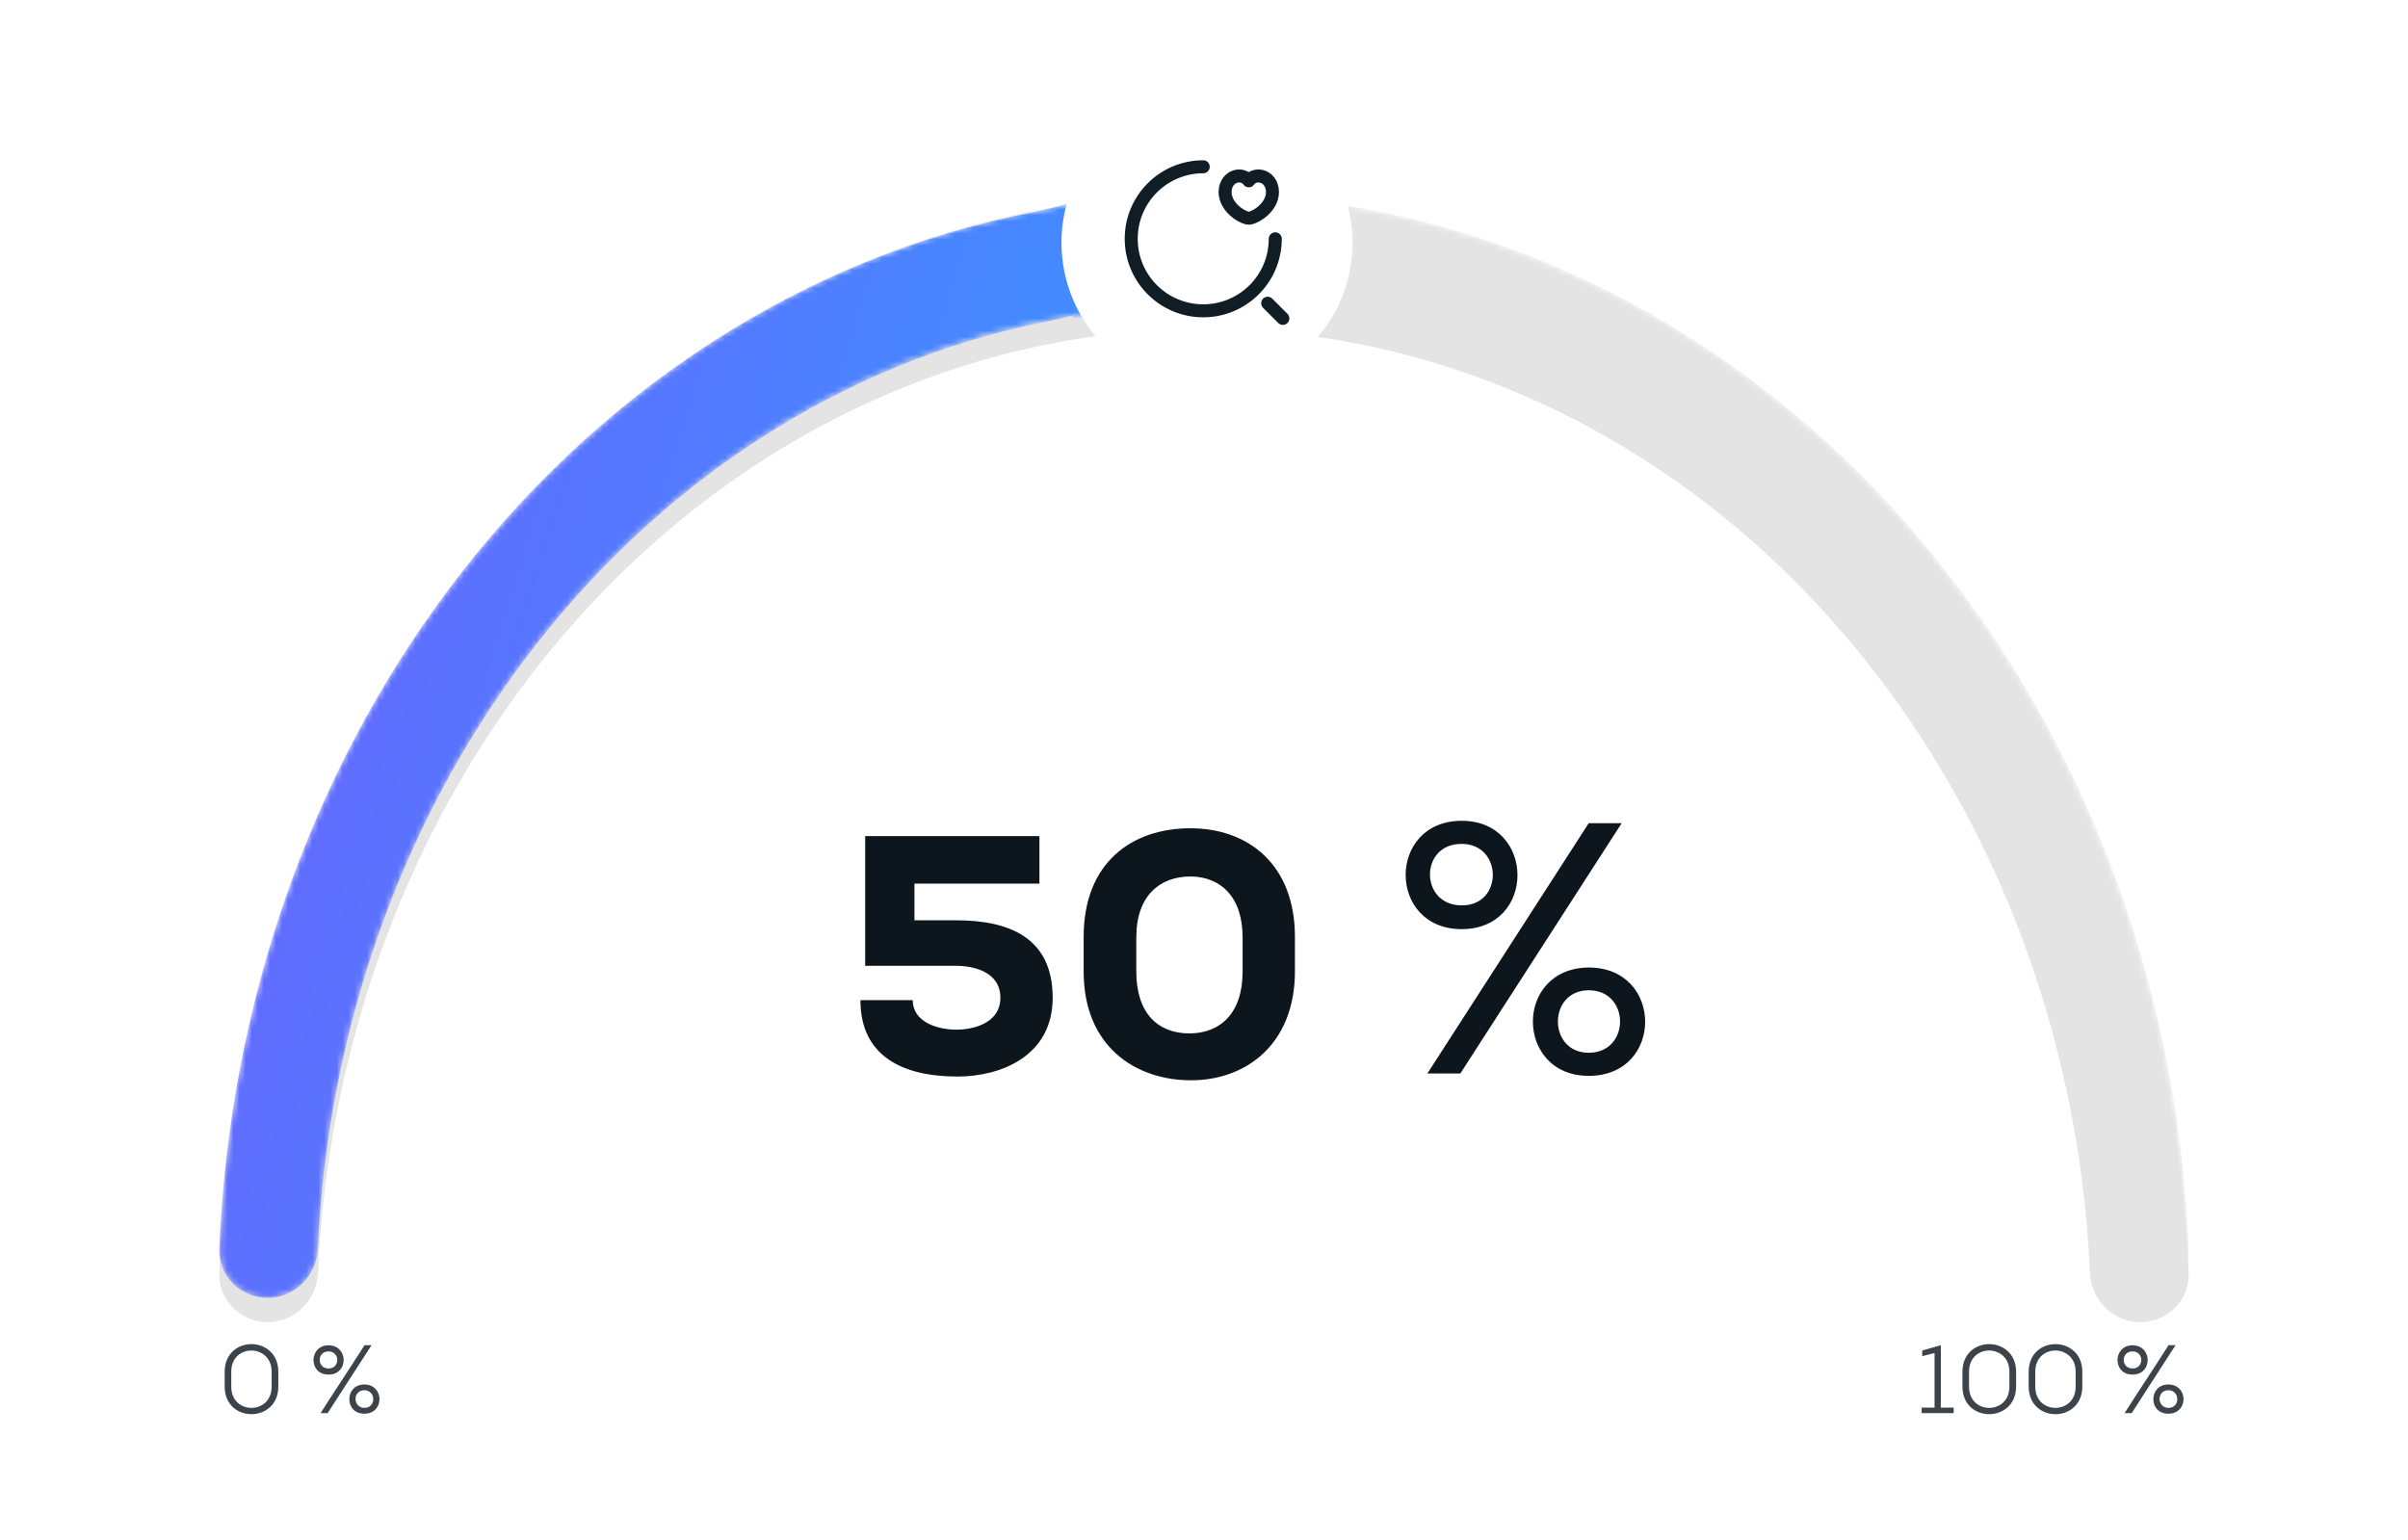
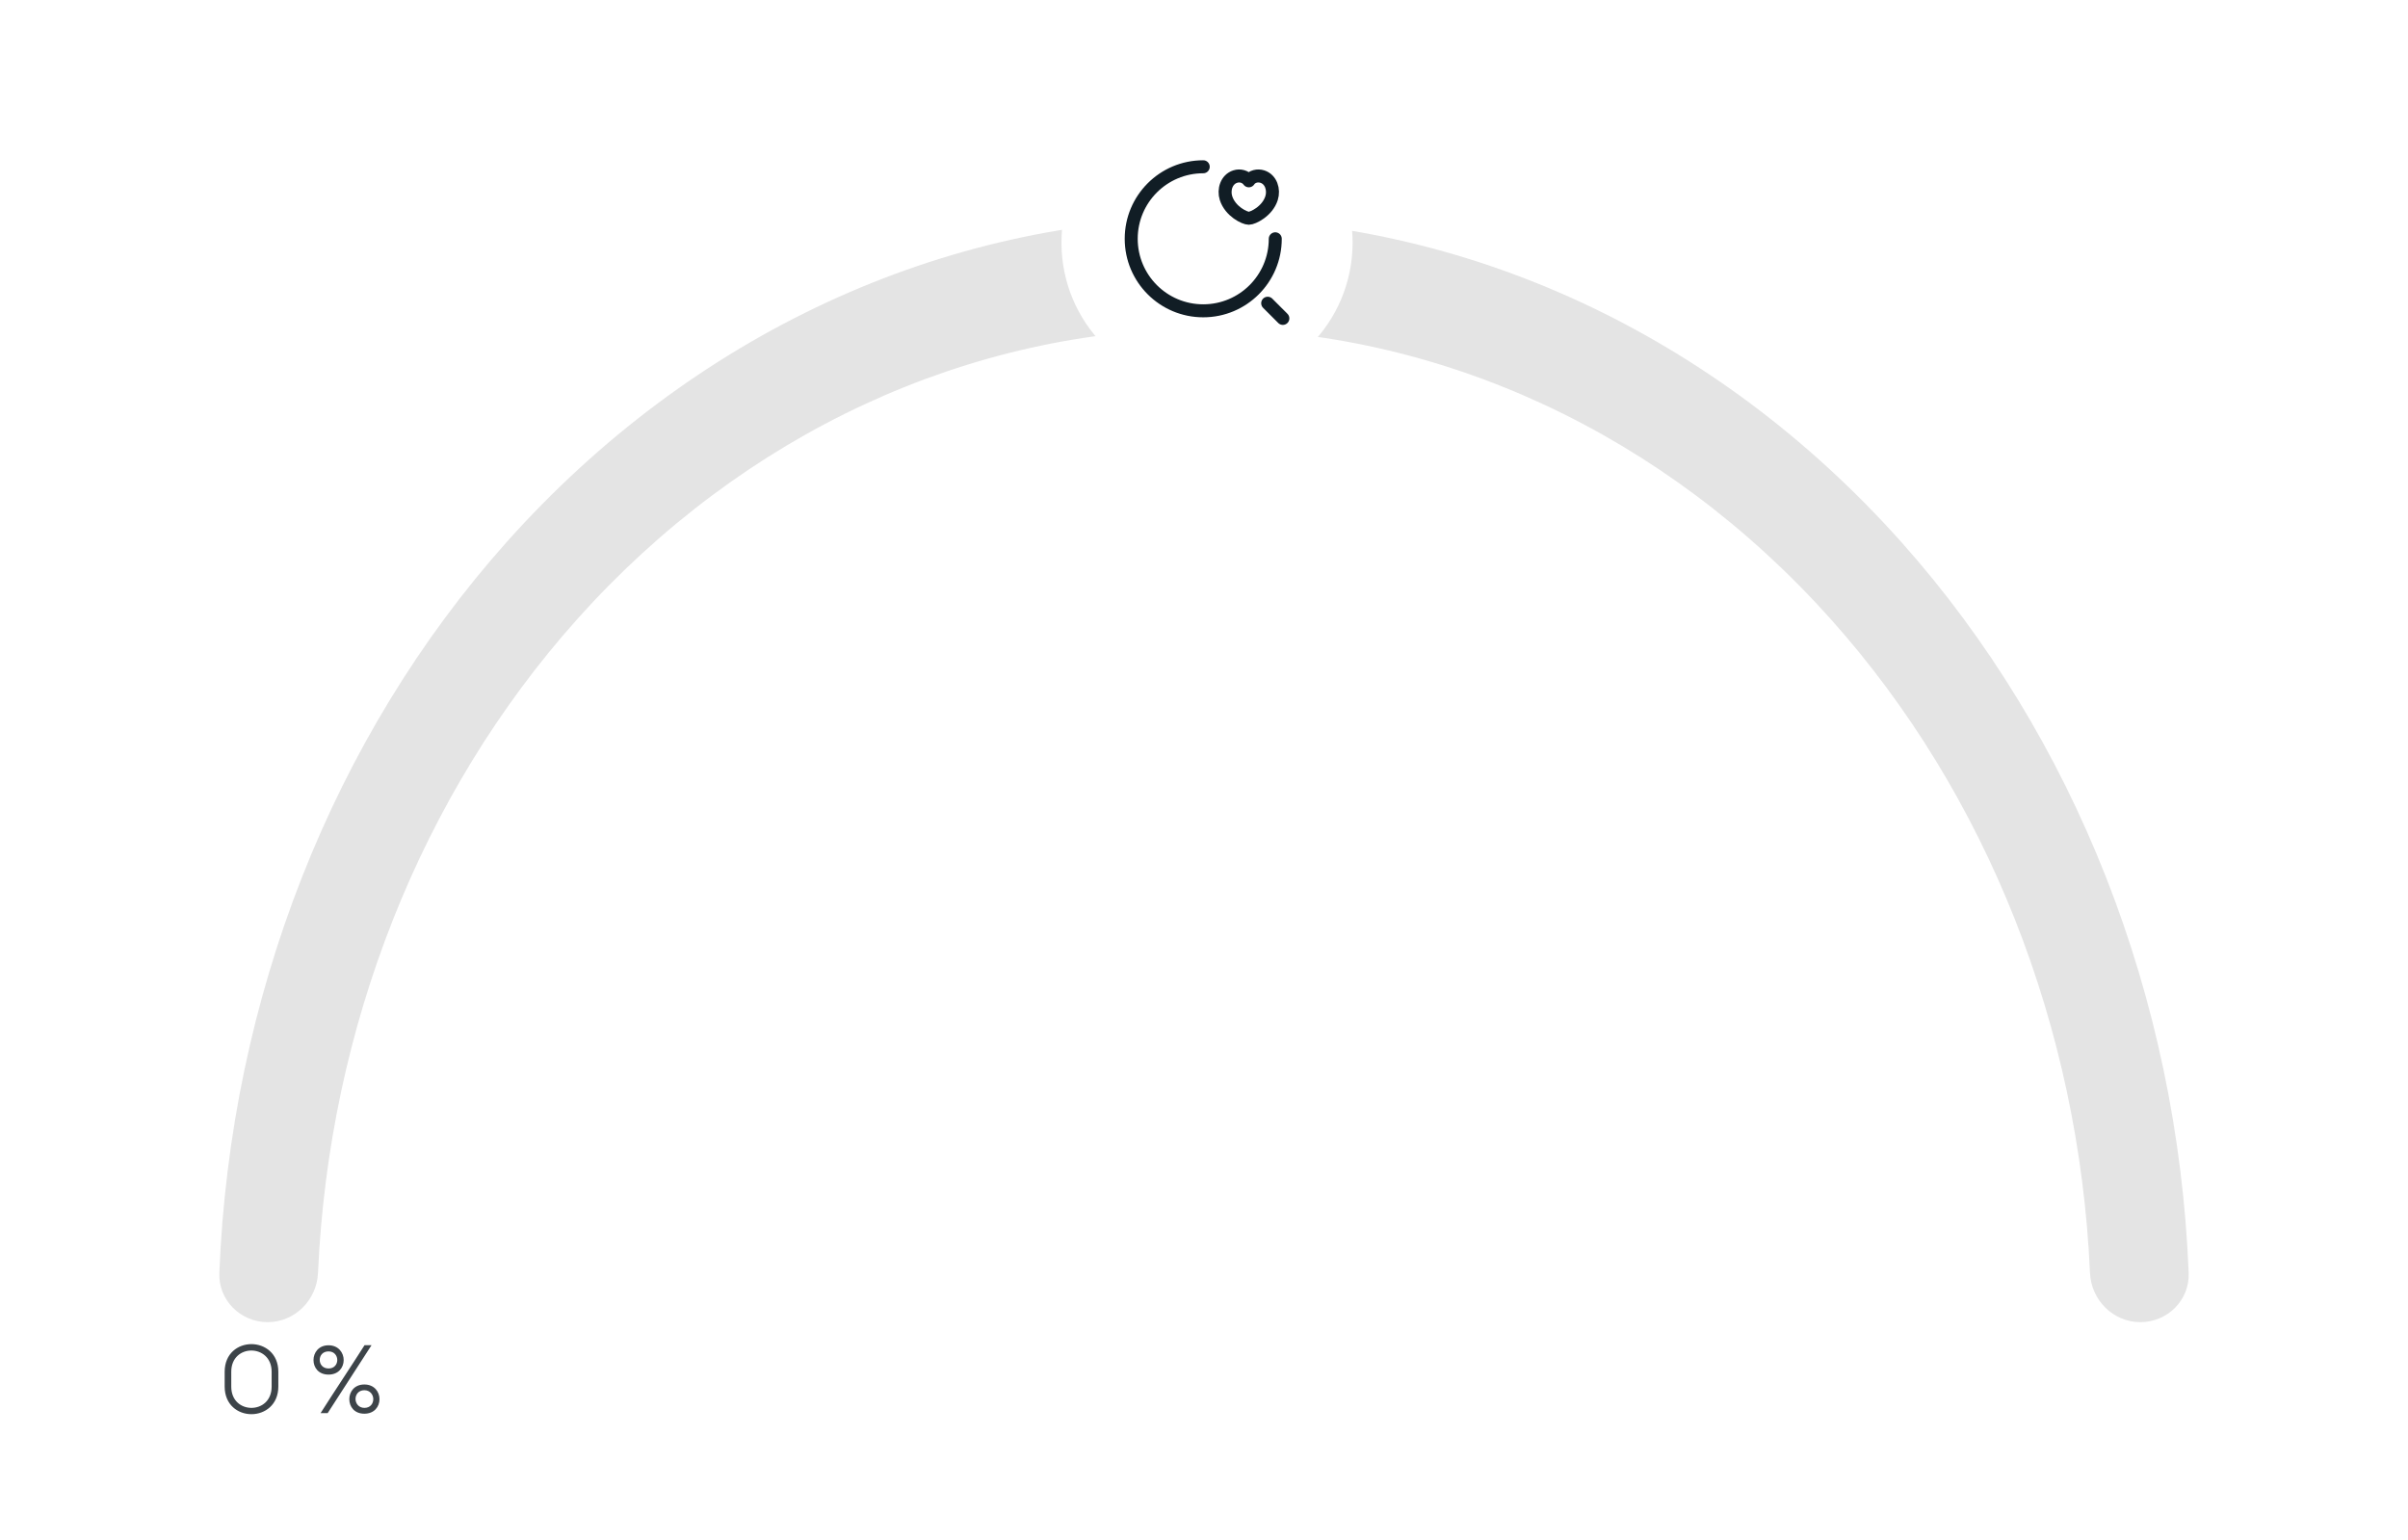
<svg xmlns="http://www.w3.org/2000/svg" width="397" height="254" viewBox="0 0 397 254" fill="none">
  <g filter="url(#filter0_d_4891_6366)">
    <path d="M352.875 214C357.362 214 361.017 210.36 360.838 205.876C359.032 160.562 342.165 117.519 313.405 85.307C282.93 51.175 241.598 32 198.5 32C155.402 32 114.07 51.175 83.595 85.307C54.834 117.518 37.968 160.562 36.162 205.876C35.983 210.36 39.638 214 44.125 214C48.612 214 52.231 210.36 52.43 205.877C54.223 165.392 69.373 126.974 95.086 98.176C122.513 67.457 159.712 50.2 198.5 50.2C237.288 50.2 274.487 67.457 301.914 98.176C327.627 126.974 342.777 165.392 344.57 205.877C344.769 210.36 348.388 214 352.875 214Z" fill="#E4E4E4" />
  </g>
  <mask id="mask0_4891_6366" style="mask-type:alpha" maskUnits="userSpaceOnUse" x="36" y="32" width="325" height="182">
-     <path d="M352.875 214C357.362 214 361.017 210.36 360.838 205.876C359.032 160.562 342.165 117.519 313.405 85.307C282.93 51.175 241.598 32 198.5 32C155.402 32 114.07 51.175 83.595 85.307C54.834 117.518 37.968 160.562 36.162 205.876C35.983 210.36 39.638 214 44.125 214C48.612 214 52.231 210.36 52.43 205.877C54.223 165.392 69.373 126.974 95.086 98.176C122.513 67.457 159.712 50.2 198.5 50.2C237.288 50.2 274.487 67.457 301.914 98.176C327.627 126.974 342.777 165.392 344.57 205.877C344.769 210.36 348.388 214 352.875 214Z" fill="#E4E4E4" />
-   </mask>
+     </mask>
  <g mask="url(#mask0_4891_6366)">
    <path d="M352.875 214C357.362 214 361.017 210.36 360.838 205.876C359.032 160.562 342.165 117.519 313.405 85.307C282.93 51.175 241.598 32 198.5 32C155.402 32 114.07 51.175 83.595 85.307C54.834 117.518 37.968 160.562 36.162 205.876C35.983 210.36 39.638 214 44.125 214C48.612 214 52.231 210.36 52.43 205.877C54.223 165.392 69.373 126.974 95.086 98.176C122.513 67.457 159.712 50.2 198.5 50.2C237.288 50.2 274.487 67.457 301.914 98.176C327.627 126.974 342.777 165.392 344.57 205.877C344.769 210.36 348.388 214 352.875 214Z" fill="#E4E4E4" />
    <path d="M204.366 -25.142C204.147 -26.034 203.798 -27.008 203.432 -27.85C188.139 -62.974 253.348 43.843 220.744 22.762C187.738 1.419 207.497 27.63 169.974 35.053C132.452 42.477 98.46 64.479 73.962 97.199C51.016 127.845 37.772 166.06 36.166 205.883C35.985 210.358 39.63 213.991 44.107 213.994C48.586 213.997 52.2 210.366 52.401 205.892C53.992 170.345 65.888 136.263 86.382 108.891C108.43 79.443 139.023 59.642 172.792 52.96C206.562 46.279 153.326 37.63 183.032 56.838C184.93 58.234 186.637 59.405 188.175 60.384C198.222 66.781 218.24 55.739 220.29 44.007C220.59 42.292 220.53 40.535 220.114 38.846L204.366 -25.142Z" fill="url(#paint0_linear_4891_6366)" />
  </g>
  <circle cx="199" cy="40" r="24" fill="white" />
  <path d="M210.25 39.373C210.25 45.935 204.938 51.248 198.375 51.248C191.812 51.248 186.5 45.935 186.5 39.373C186.5 32.81 191.812 27.498 198.375 27.498" stroke="#111D25" stroke-width="2.143" stroke-linecap="round" stroke-linejoin="round" />
  <path d="M211.5 52.498L209 49.998" stroke="#111D25" stroke-width="2.143" stroke-linecap="round" stroke-linejoin="round" />
  <path d="M202.128 32.663C201.69 31.288 202.203 29.575 203.653 29.113C204.415 28.863 205.353 29.075 205.89 29.813C206.39 29.05 207.365 28.875 208.115 29.113C209.565 29.575 210.078 31.288 209.64 32.663C208.953 34.85 206.553 35.988 205.89 35.988C205.215 35.988 202.84 34.875 202.128 32.663Z" stroke="#111D25" stroke-width="2.143" stroke-linecap="round" stroke-linejoin="round" />
  <path d="M38.128 226.168V228.632C38.128 230.984 39.792 232.136 41.456 232.136C43.12 232.136 44.784 230.984 44.784 228.632V226.168C44.784 223.848 43.104 222.68 41.44 222.68C39.776 222.68 38.128 223.848 38.128 226.168ZM37.04 228.616V226.184C37.04 223.16 39.232 221.624 41.456 221.624C43.664 221.624 45.888 223.16 45.888 226.184V228.616C45.888 231.64 43.664 233.176 41.456 233.176C39.232 233.176 37.04 231.64 37.04 228.616ZM60.102 221.8H61.254L54.022 233H52.854C55.126 229.416 57.798 225.432 60.102 221.8ZM54.166 221.816C55.814 221.816 56.662 223.064 56.662 224.248C56.662 225.48 55.814 226.648 54.166 226.648C52.502 226.648 51.686 225.48 51.686 224.248C51.686 223.064 52.502 221.816 54.166 221.816ZM60.07 228.28C61.718 228.28 62.566 229.496 62.566 230.696C62.566 231.928 61.718 233.096 60.07 233.096C58.406 233.096 57.59 231.928 57.59 230.696C57.59 229.496 58.406 228.28 60.07 228.28ZM60.07 229.224C59.11 229.224 58.614 229.944 58.614 230.664C58.614 231.384 59.126 232.136 60.086 232.136C61.062 232.136 61.542 231.416 61.542 230.696C61.542 229.976 61.03 229.224 60.07 229.224ZM54.166 222.824C53.19 222.824 52.71 223.528 52.71 224.216C52.71 224.936 53.19 225.64 54.182 225.64C55.126 225.64 55.606 224.936 55.606 224.248C55.606 223.544 55.126 222.824 54.166 222.824Z" fill="#3D4449" />
-   <path d="M316.816 233V232.088H318.944V223.096L316.912 223.608V222.68L319.984 221.8V232.088H322.096V233H316.816ZM324.628 226.168V228.632C324.628 230.984 326.292 232.136 327.956 232.136C329.62 232.136 331.284 230.984 331.284 228.632V226.168C331.284 223.848 329.604 222.68 327.94 222.68C326.276 222.68 324.628 223.848 324.628 226.168ZM323.54 228.616V226.184C323.54 223.16 325.732 221.624 327.956 221.624C330.164 221.624 332.388 223.16 332.388 226.184V228.616C332.388 231.64 330.164 233.176 327.956 233.176C325.732 233.176 323.54 231.64 323.54 228.616ZM335.55 226.168V228.632C335.55 230.984 337.214 232.136 338.878 232.136C340.542 232.136 342.206 230.984 342.206 228.632V226.168C342.206 223.848 340.526 222.68 338.862 222.68C337.198 222.68 335.55 223.848 335.55 226.168ZM334.462 228.616V226.184C334.462 223.16 336.654 221.624 338.878 221.624C341.086 221.624 343.31 223.16 343.31 226.184V228.616C343.31 231.64 341.086 233.176 338.878 233.176C336.654 233.176 334.462 231.64 334.462 228.616ZM357.524 221.8H358.676L351.444 233H350.276C352.548 229.416 355.22 225.432 357.524 221.8ZM351.588 221.816C353.236 221.816 354.084 223.064 354.084 224.248C354.084 225.48 353.236 226.648 351.588 226.648C349.924 226.648 349.108 225.48 349.108 224.248C349.108 223.064 349.924 221.816 351.588 221.816ZM357.492 228.28C359.14 228.28 359.988 229.496 359.988 230.696C359.988 231.928 359.14 233.096 357.492 233.096C355.828 233.096 355.012 231.928 355.012 230.696C355.012 229.496 355.828 228.28 357.492 228.28ZM357.492 229.224C356.532 229.224 356.036 229.944 356.036 230.664C356.036 231.384 356.548 232.136 357.508 232.136C358.484 232.136 358.964 231.416 358.964 230.696C358.964 229.976 358.452 229.224 357.492 229.224ZM351.588 222.824C350.612 222.824 350.132 223.528 350.132 224.216C350.132 224.936 350.612 225.64 351.604 225.64C352.548 225.64 353.028 224.936 353.028 224.248C353.028 223.544 352.548 222.824 351.588 222.824Z" fill="#3D4449" />
-   <path d="M171.368 137.856V145.696H150.76V151.744H157.648C166.048 151.744 173.552 154.376 173.552 164.512C173.552 174.144 164.984 177.504 157.872 177.504C148.8 177.504 141.856 174.144 141.856 164.904H150.48C150.48 168.488 154.456 169.776 157.76 169.776C159.888 169.776 164.928 168.992 164.928 164.512C164.928 160.144 160.336 159.248 157.648 159.248H142.64V137.856H171.368ZM187.339 154.544V160.2C187.339 167.144 190.979 170.392 196.075 170.392C201.115 170.392 204.867 167.144 204.867 160.2V154.544C204.867 147.88 201.227 144.52 196.243 144.52C191.315 144.52 187.339 147.6 187.339 154.544ZM178.659 160.2V154.488C178.659 142.168 186.667 136.568 196.243 136.568C205.819 136.568 213.491 142.56 213.491 154.488V160.144C213.491 172.128 205.483 178.12 196.355 178.12C187.171 178.12 178.659 172.52 178.659 160.2ZM240.985 135.336C253.193 135.336 253.305 153.2 240.985 153.2C228.665 153.2 228.665 135.336 240.985 135.336ZM261.929 135.728H267.361L240.761 177H235.329L261.929 135.728ZM240.985 139.144H240.929C233.985 139.144 234.041 149.336 241.041 149.28C247.873 149.28 247.761 139.144 240.985 139.144ZM262.041 159.528H261.929C274.305 159.528 274.361 177.392 261.929 177.392C249.721 177.392 249.553 159.528 262.041 159.528ZM261.929 163.28C255.153 163.28 255.153 173.584 261.929 173.584C268.817 173.584 268.817 163.28 261.929 163.28Z" fill="#0D161C" />
  <defs>
    <filter id="filter0_d_4891_6366" x="0.156" y="0" width="396.688" height="254" filterUnits="userSpaceOnUse" color-interpolation-filters="sRGB">
      <feFlood flood-opacity="0" result="BackgroundImageFix" />
      <feColorMatrix in="SourceAlpha" type="matrix" values="0 0 0 0 0 0 0 0 0 0 0 0 0 0 0 0 0 0 127 0" result="hardAlpha" />
      <feOffset dy="4" />
      <feGaussianBlur stdDeviation="18" />
      <feComposite in2="hardAlpha" operator="out" />
      <feColorMatrix type="matrix" values="0 0 0 0 0 0 0 0 0 0 0 0 0 0 0 0 0 0 0.15 0" />
      <feBlend mode="normal" in2="BackgroundImageFix" result="effect1_dropShadow_4891_6366" />
      <feBlend mode="normal" in="SourceGraphic" in2="effect1_dropShadow_4891_6366" result="shape" />
    </filter>
    <linearGradient id="paint0_linear_4891_6366" x1="19.855" y1="55.477" x2="367.623" y2="162.957" gradientUnits="userSpaceOnUse">
      <stop stop-color="#705CFF" />
      <stop offset="1" stop-color="#00CFFF" />
    </linearGradient>
  </defs>
</svg>